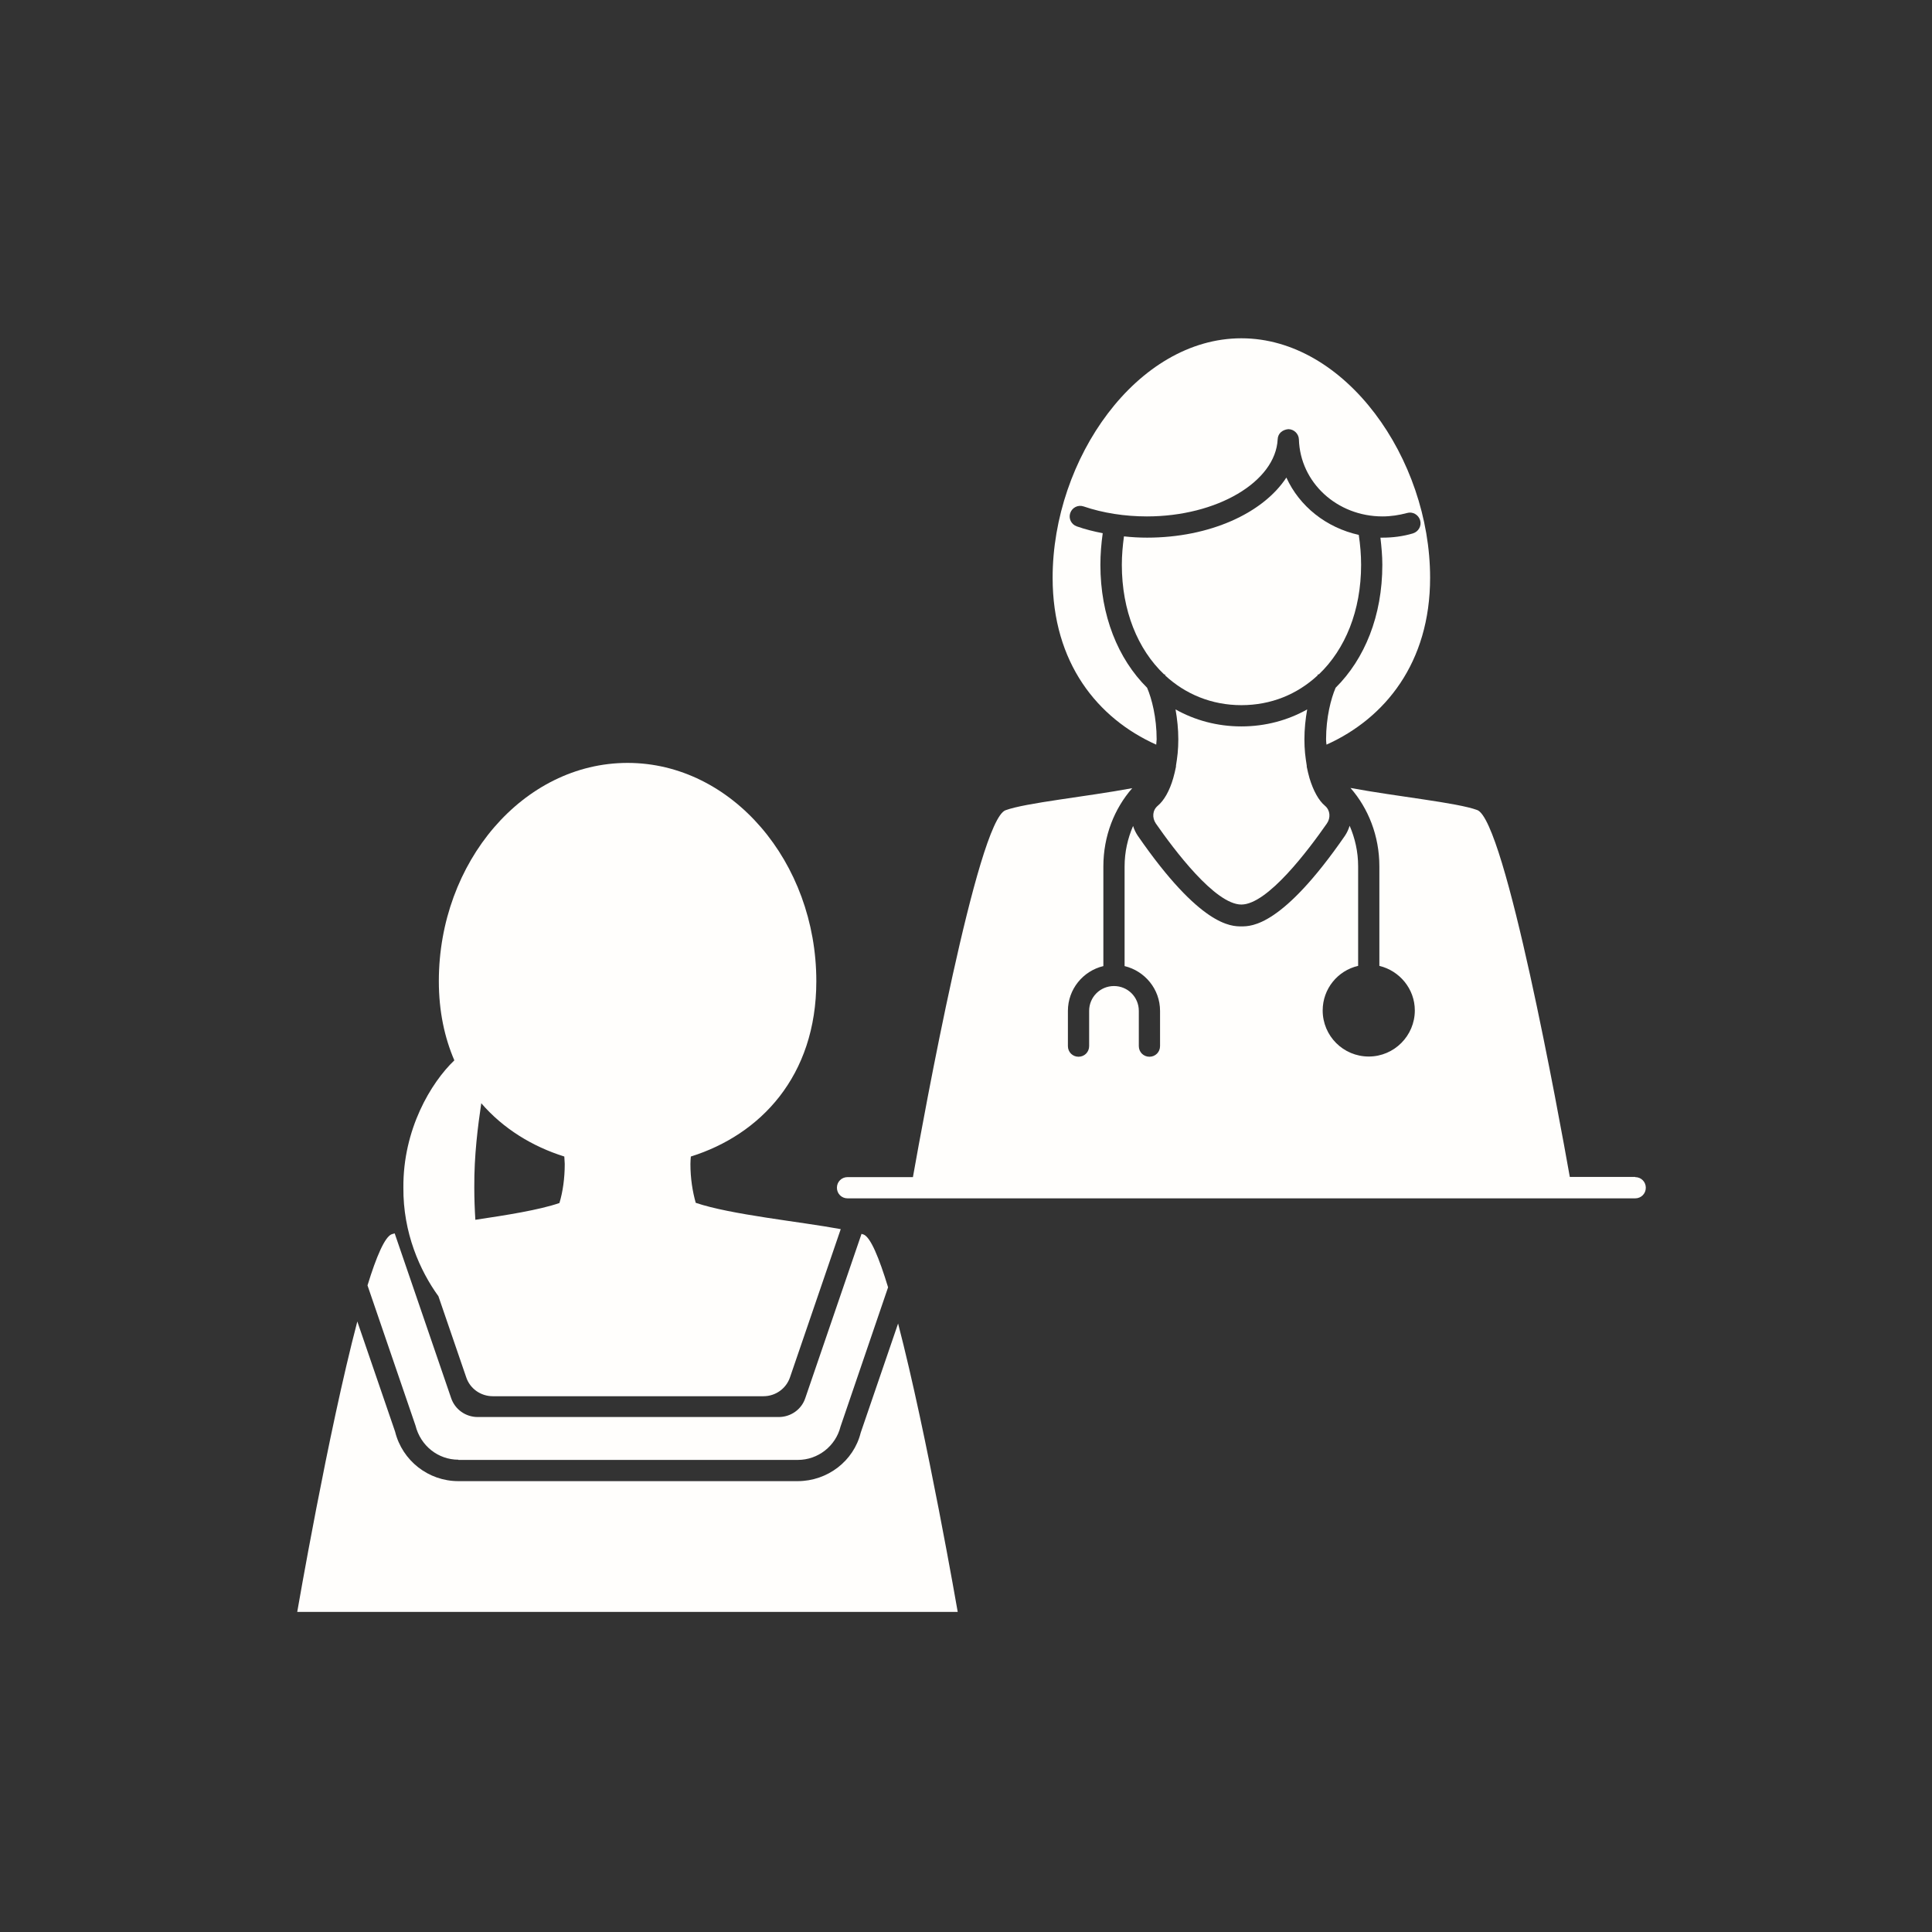
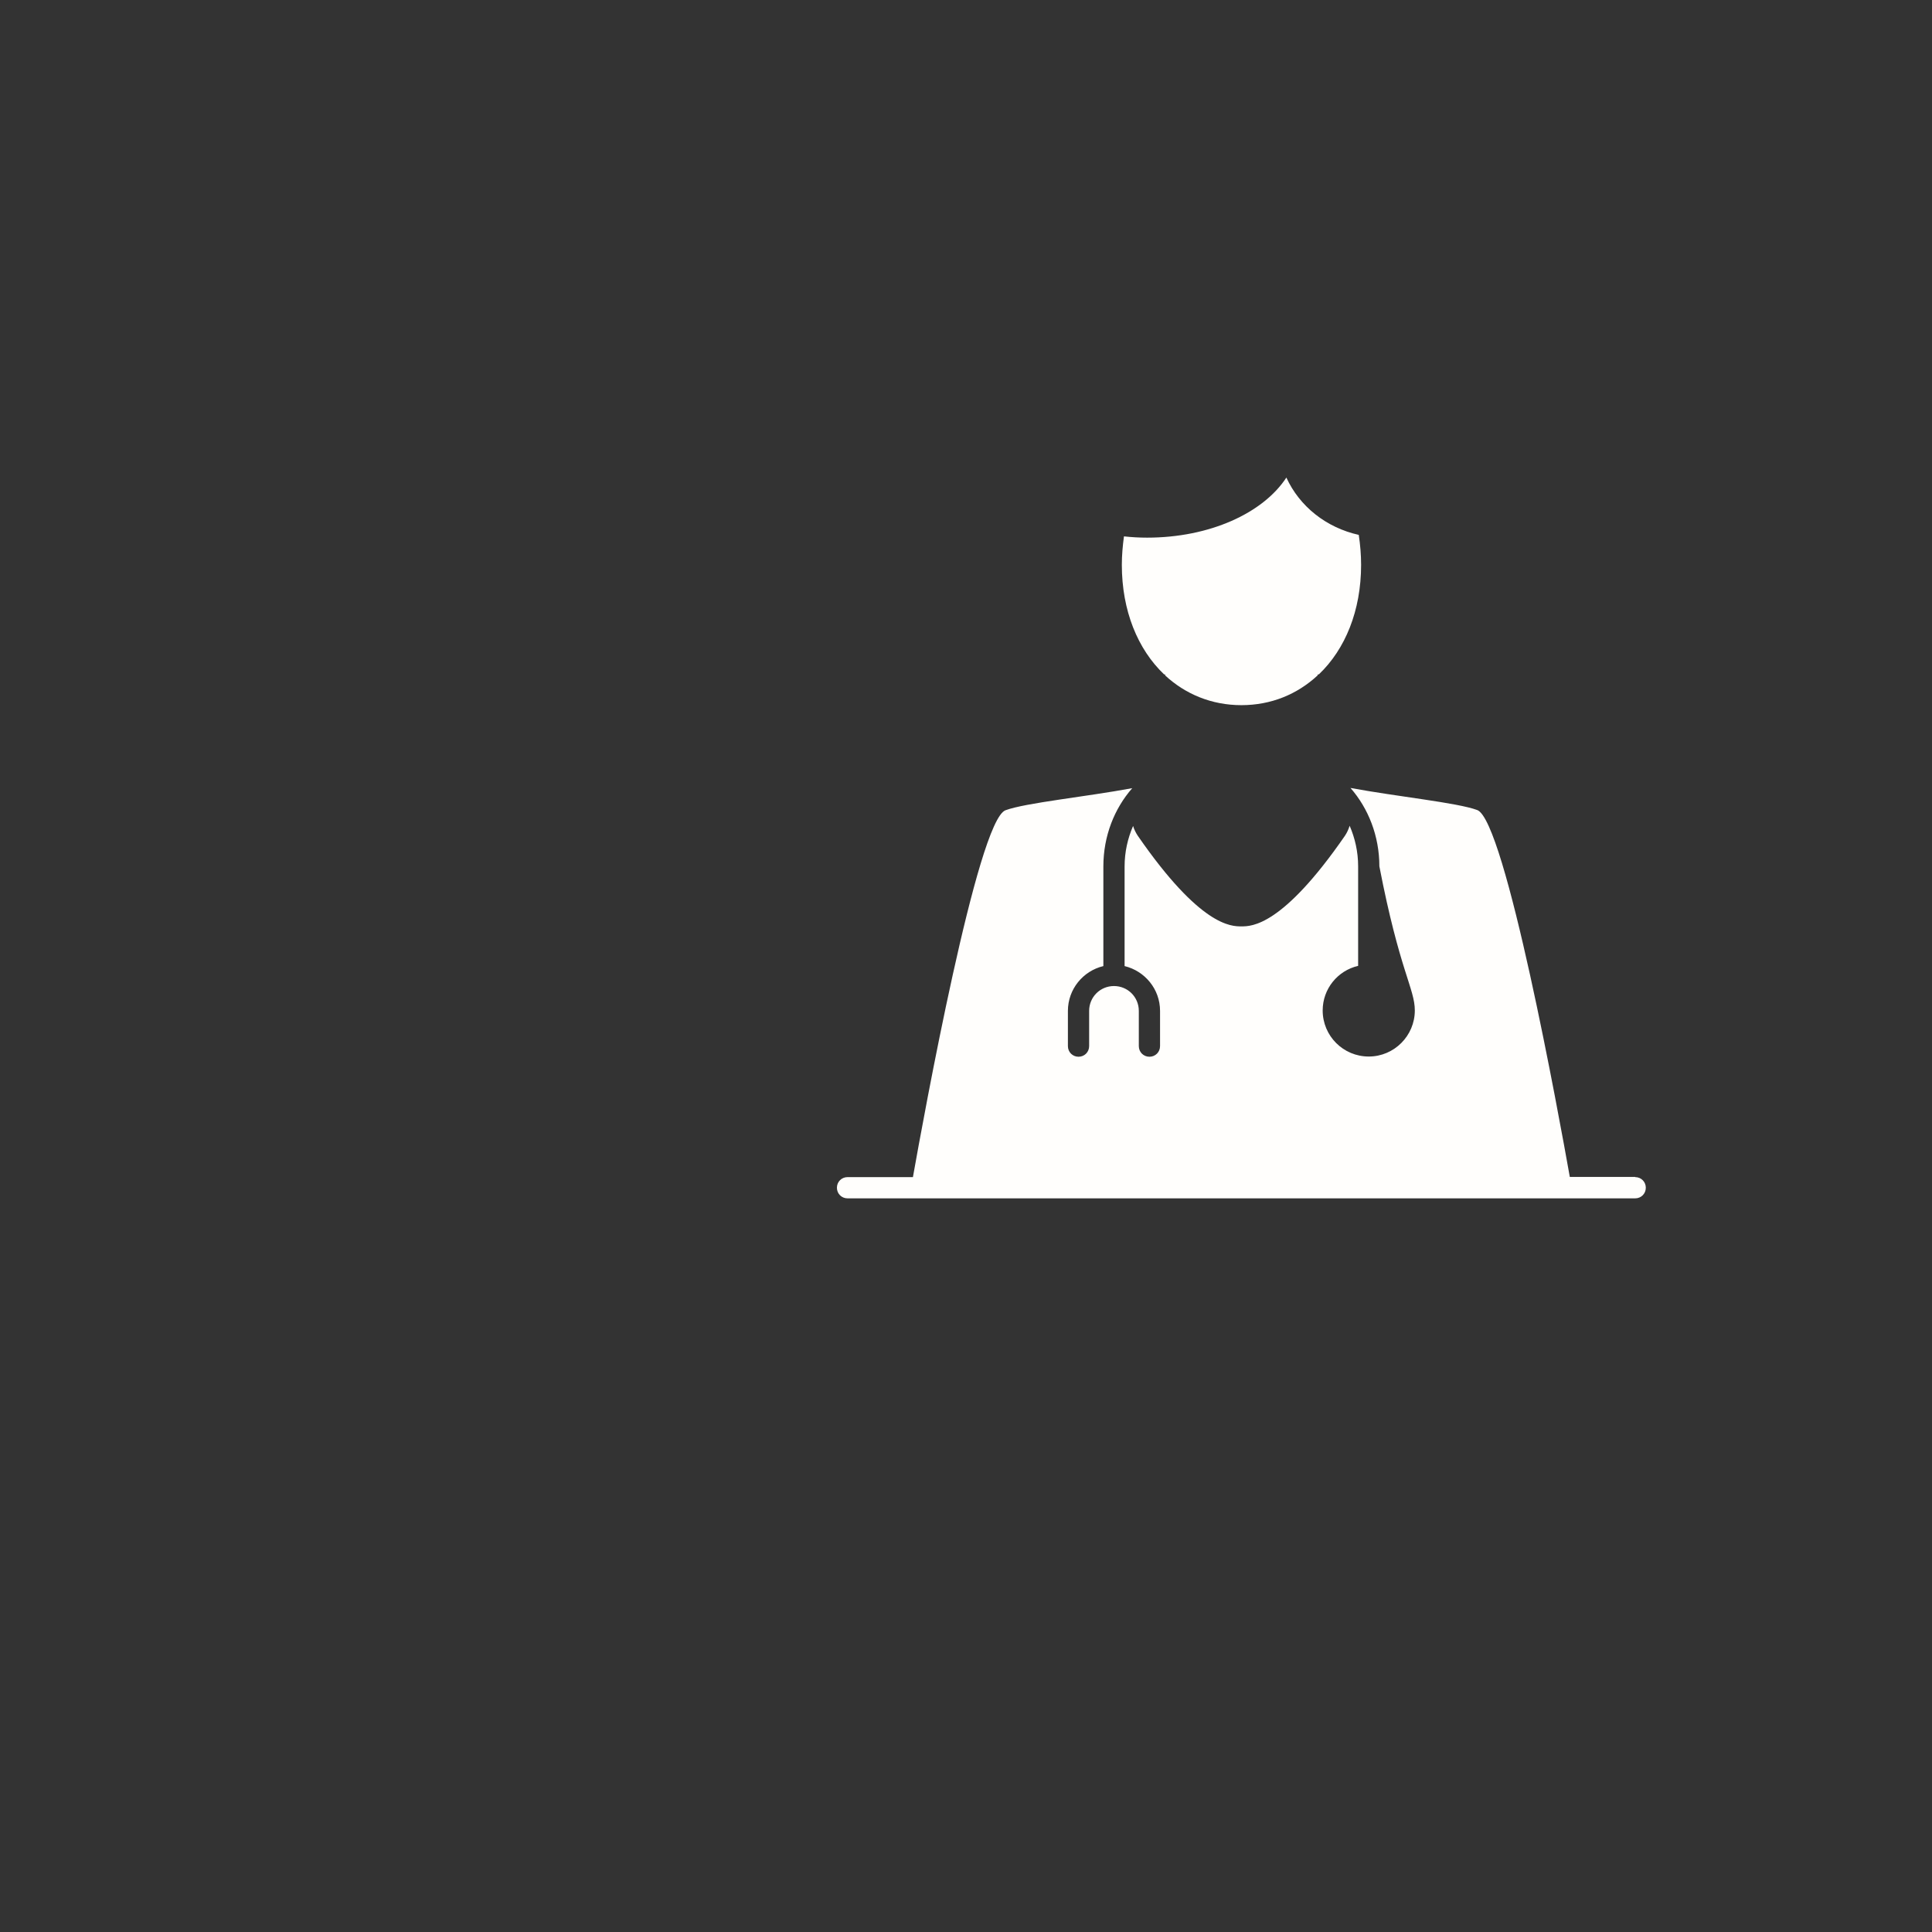
<svg xmlns="http://www.w3.org/2000/svg" width="91" height="91" fill="none">
  <rect width="100%" height="100%" fill="#333333" stroke="none" />
-   <path d="M20.65 61.054L21.96 64.874C22.14 65.414 22.65 65.764 23.21 65.764H35.96C36.53 65.764 37.03 65.404 37.21 64.874L39.6 57.894C37.72 57.544 34.41 57.214 32.77 56.654C32.62 56.124 32.52 55.504 32.52 54.824C32.52 54.704 32.53 54.594 32.54 54.474C35.8 53.454 38.45 50.704 38.45 46.214C38.45 40.604 34.47 35.934 29.56 35.934C24.65 35.934 20.67 40.604 20.67 46.214C20.67 47.634 20.94 48.874 21.4 49.944C20.3 50.994 18.98 53.194 19 55.934C18.98 58.064 19.78 59.854 20.65 61.054ZM22.66 51.954C23.7 53.164 25.08 54.004 26.58 54.474C26.58 54.594 26.6 54.704 26.6 54.824C26.6 55.504 26.51 56.134 26.35 56.664C25.39 56.994 23.86 57.234 22.39 57.454C22.36 56.974 22.34 56.464 22.34 55.934C22.33 54.404 22.51 53.044 22.67 51.954H22.66Z" fill="#FFFEFC" />
-   <path d="M21.59 68.764H37.58C38.53 68.764 39.36 68.114 39.59 67.194L41.83 60.634C41.4 59.224 41 58.264 40.67 58.144C40.64 58.144 40.6 58.124 40.58 58.114L37.93 65.854C37.75 66.394 37.24 66.744 36.68 66.744H22.5C21.93 66.744 21.43 66.384 21.25 65.854L18.59 58.094C18.59 58.094 18.49 58.124 18.45 58.134C18.13 58.254 17.73 59.174 17.31 60.544L19.57 67.144C19.81 68.104 20.64 68.754 21.59 68.754V68.764Z" fill="#FFFEFC" />
-   <path d="M42.3 62.344L40.54 67.484C40.21 68.814 38.98 69.764 37.57 69.764H21.59C20.18 69.764 18.95 68.804 18.61 67.434L16.83 62.244C15.45 67.494 14 75.924 14 75.924H45.11C45.11 75.924 43.67 67.594 42.3 62.334V62.344Z" fill="#FFFEFC" />
-   <path d="M77.02 55.434H73.94C73.44 52.614 70.9 38.644 69.58 38.154C68.63 37.804 65.82 37.524 63.61 37.114C64.45 38.074 64.97 39.374 64.97 40.804V45.494C65.92 45.724 66.64 46.574 66.64 47.594C66.64 48.784 65.67 49.764 64.47 49.764C63.27 49.764 62.3 48.794 62.3 47.594C62.3 46.574 63.01 45.714 63.97 45.494V40.804C63.97 40.114 63.82 39.474 63.57 38.894C63.52 39.054 63.45 39.214 63.35 39.364C60.4 43.634 58.95 43.634 58.47 43.634C57.99 43.634 56.54 43.634 53.59 39.364C53.49 39.214 53.42 39.064 53.37 38.904C53.12 39.484 52.97 40.124 52.97 40.814V45.504C53.92 45.734 54.64 46.584 54.64 47.614V49.274C54.64 49.554 54.42 49.774 54.14 49.774C53.86 49.774 53.64 49.554 53.64 49.274V47.614C53.64 46.964 53.12 46.444 52.47 46.444C51.82 46.444 51.3 46.964 51.3 47.614V49.274C51.3 49.554 51.08 49.774 50.8 49.774C50.52 49.774 50.3 49.554 50.3 49.274V47.614C50.3 46.594 51.01 45.734 51.97 45.504V40.814C51.97 39.374 52.49 38.084 53.33 37.124C51.12 37.534 48.31 37.814 47.36 38.164C46.04 38.654 43.5 52.624 43 55.444H39.92C39.64 55.444 39.42 55.664 39.42 55.944C39.42 56.224 39.64 56.444 39.92 56.444H77.02C77.3 56.444 77.52 56.224 77.52 55.944C77.52 55.664 77.3 55.444 77.02 55.444V55.434Z" fill="#FFFEFC" />
-   <path d="M54.44 38.785C55.29 40.005 57.23 42.605 58.47 42.605C59.71 42.605 61.65 40.005 62.5 38.785C62.68 38.525 62.66 38.165 62.41 37.955C62.11 37.705 61.86 37.245 61.68 36.655C61.63 36.485 61.59 36.305 61.55 36.115C61.55 36.095 61.55 36.075 61.55 36.065C61.52 35.875 61.49 35.675 61.47 35.475C61.45 35.265 61.44 35.055 61.44 34.825C61.44 34.345 61.49 33.865 61.57 33.415C60.66 33.925 59.61 34.215 58.47 34.215C57.33 34.215 56.28 33.925 55.37 33.415C55.45 33.875 55.5 34.345 55.5 34.825C55.5 35.045 55.49 35.265 55.47 35.475C55.45 35.685 55.42 35.875 55.39 36.065C55.39 36.085 55.39 36.105 55.39 36.115C55.35 36.305 55.31 36.485 55.26 36.655C55.09 37.245 54.83 37.705 54.53 37.955C54.28 38.165 54.26 38.515 54.44 38.785Z" fill="#FFFEFC" />
-   <path d="M54.46 35.074C54.46 34.984 54.48 34.914 54.48 34.824C54.48 33.794 54.25 32.904 54.03 32.394C52.66 31.034 51.83 28.994 51.83 26.604C51.83 26.114 51.87 25.614 51.94 25.114C51.52 25.034 51.12 24.934 50.72 24.794C50.46 24.704 50.32 24.424 50.41 24.164C50.5 23.904 50.78 23.764 51.04 23.854C51.95 24.164 52.98 24.324 54.02 24.324C57.32 24.324 60.08 22.694 60.18 20.694C60.19 20.424 60.39 20.244 60.68 20.214C60.95 20.214 61.17 20.434 61.18 20.694C61.24 22.724 62.97 24.324 65.12 24.324C65.51 24.324 65.9 24.264 66.27 24.164C66.54 24.084 66.81 24.244 66.89 24.504C66.97 24.774 66.81 25.044 66.55 25.124C66.08 25.264 65.6 25.324 65.12 25.324C65.09 25.324 65.06 25.324 65.02 25.324C65.07 25.754 65.11 26.184 65.11 26.604C65.11 29.004 64.28 31.034 62.91 32.394C62.69 32.904 62.46 33.794 62.46 34.824C62.46 34.914 62.47 34.994 62.48 35.074C65.24 33.834 67.36 31.214 67.36 27.214C67.36 21.604 63.38 15.934 58.47 15.934C53.56 15.934 49.58 21.604 49.58 27.214C49.58 31.214 51.69 33.834 54.46 35.074Z" fill="#FFFEFC" />
+   <path d="M77.02 55.434H73.94C73.44 52.614 70.9 38.644 69.58 38.154C68.63 37.804 65.82 37.524 63.61 37.114C64.45 38.074 64.97 39.374 64.97 40.804C65.92 45.724 66.64 46.574 66.64 47.594C66.64 48.784 65.67 49.764 64.47 49.764C63.27 49.764 62.3 48.794 62.3 47.594C62.3 46.574 63.01 45.714 63.97 45.494V40.804C63.97 40.114 63.82 39.474 63.57 38.894C63.52 39.054 63.45 39.214 63.35 39.364C60.4 43.634 58.95 43.634 58.47 43.634C57.99 43.634 56.54 43.634 53.59 39.364C53.49 39.214 53.42 39.064 53.37 38.904C53.12 39.484 52.97 40.124 52.97 40.814V45.504C53.92 45.734 54.64 46.584 54.64 47.614V49.274C54.64 49.554 54.42 49.774 54.14 49.774C53.86 49.774 53.64 49.554 53.64 49.274V47.614C53.64 46.964 53.12 46.444 52.47 46.444C51.82 46.444 51.3 46.964 51.3 47.614V49.274C51.3 49.554 51.08 49.774 50.8 49.774C50.52 49.774 50.3 49.554 50.3 49.274V47.614C50.3 46.594 51.01 45.734 51.97 45.504V40.814C51.97 39.374 52.49 38.084 53.33 37.124C51.12 37.534 48.31 37.814 47.36 38.164C46.04 38.654 43.5 52.624 43 55.444H39.92C39.64 55.444 39.42 55.664 39.42 55.944C39.42 56.224 39.64 56.444 39.92 56.444H77.02C77.3 56.444 77.52 56.224 77.52 55.944C77.52 55.664 77.3 55.444 77.02 55.444V55.434Z" fill="#FFFEFC" />
  <path d="M54.88 31.814C55.83 32.694 57.07 33.214 58.47 33.214C59.87 33.214 61.1 32.704 62.06 31.814C62.06 31.794 62.07 31.774 62.08 31.764H62.12C63.36 30.584 64.11 28.764 64.11 26.604C64.11 26.134 64.07 25.664 64 25.194C62.47 24.854 61.21 23.854 60.59 22.494C59.49 24.174 56.97 25.324 54.03 25.324C53.66 25.324 53.3 25.304 52.94 25.264C52.88 25.714 52.84 26.154 52.84 26.604C52.84 28.764 53.59 30.584 54.83 31.764H54.87C54.87 31.764 54.88 31.804 54.89 31.814H54.88Z" fill="#FFFEFC" />
</svg>